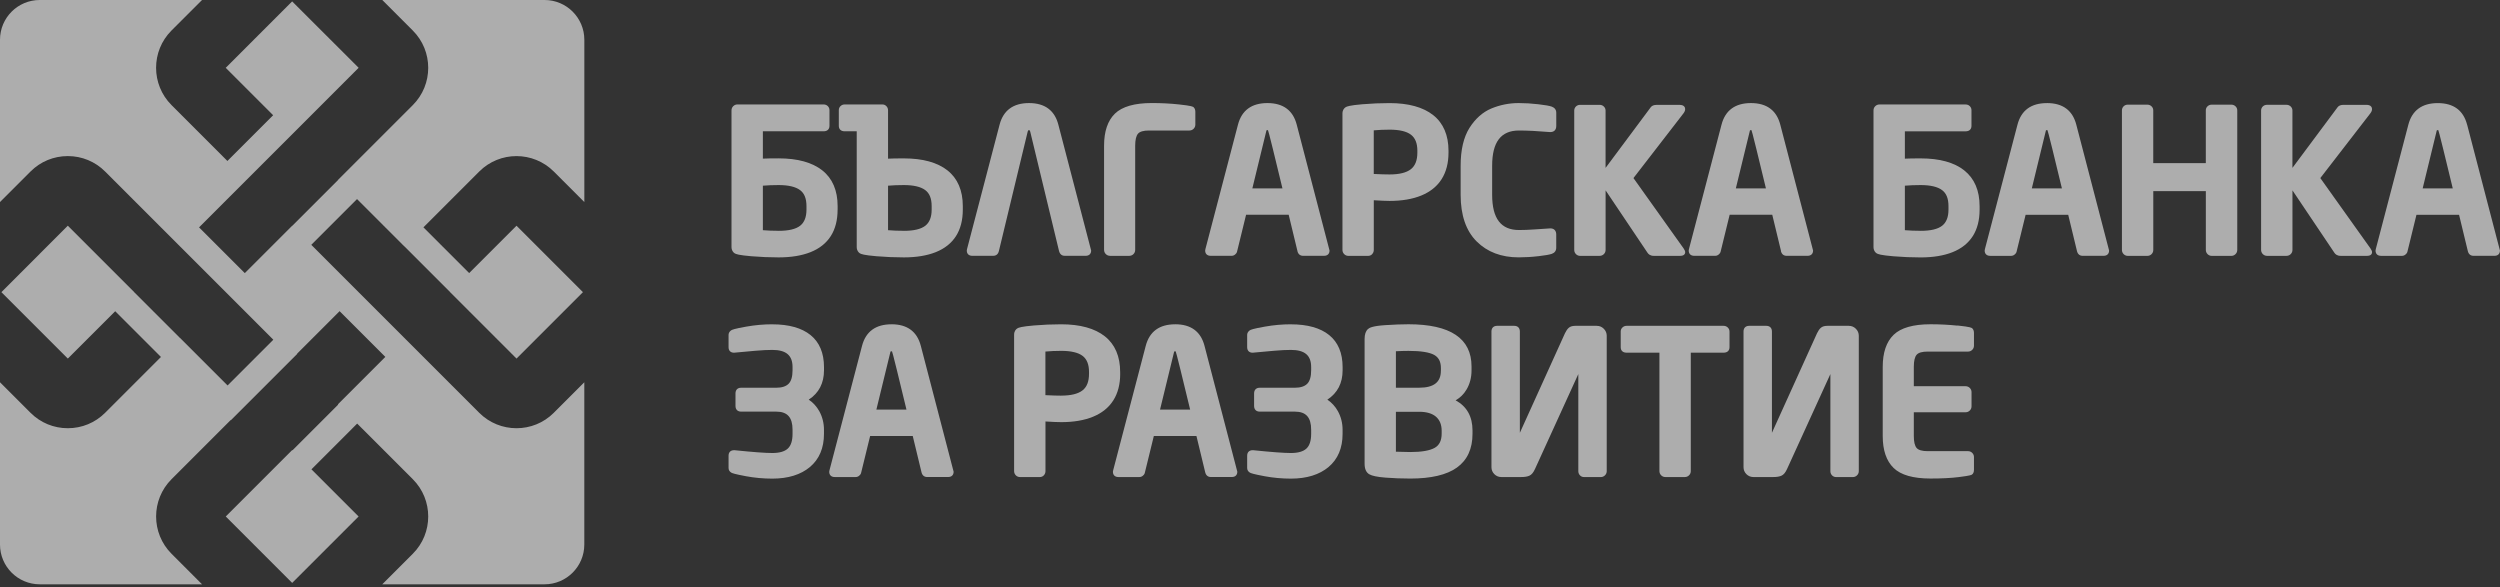
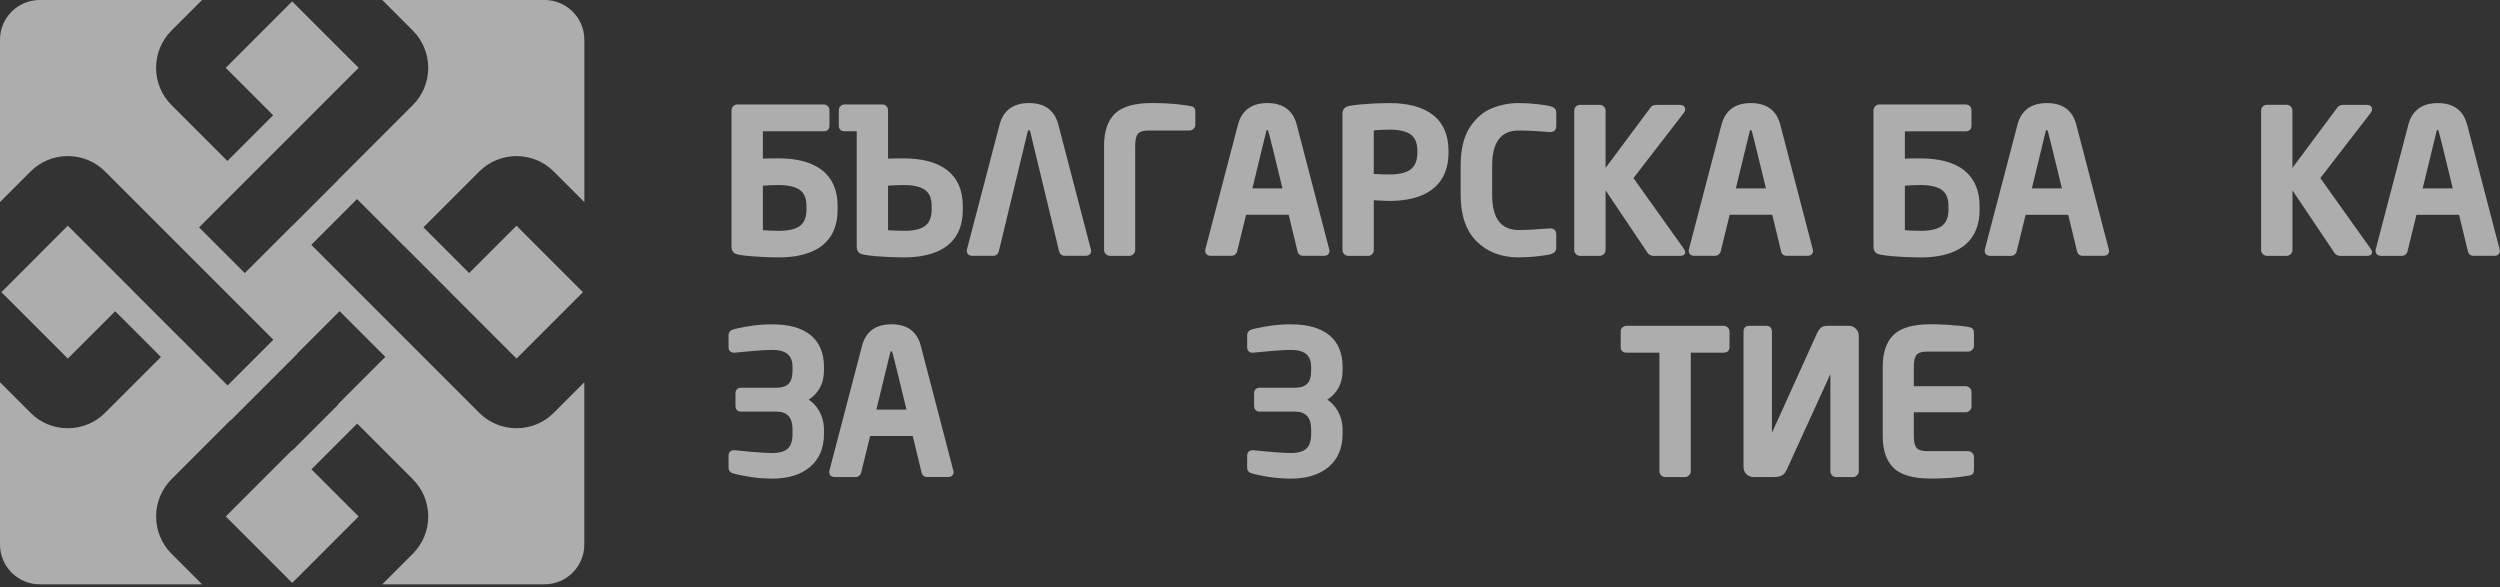
<svg xmlns="http://www.w3.org/2000/svg" width="822" height="193" viewBox="0 0 822 193" fill="none">
  <rect x="0" y="0" width="822" height="193" fill="#333333" stroke="none" />
  <g clip-path="url(#clip0_37_1666)">
    <path d="M182.09 135.73C178.71 139.11 174.27 140.8 169.83 140.8C165.39 140.8 160.95 139.11 157.57 135.73L132.95 111.11L117.91 96.07L102.35 80.5L117.39 65.46L132.95 81.02L132.97 81L148.01 96.04L147.99 96.06L169.83 117.9L191.67 96.06L169.83 74.22L154.26 89.79L139.22 74.75L157.57 56.4C164.33 49.63 175.33 49.64 182.09 56.4L192.13 66.44V13.08C192.13 5.86 186.27 0 179.05 0H125.7L135.73 10.04C142.49 16.8 142.49 27.8 135.73 34.56L111.11 59.18L111.14 59.21L96.1 74.25L96.07 74.22L80.49 89.8L65.45 74.76L75.73 64.48L97.55 42.67L117.92 22.29L96.06 0.46L74.22 22.3L89.81 37.89L74.77 52.93L56.39 34.55C49.63 27.79 49.63 16.79 56.39 10.03L66.43 0H13.08C5.85 0 0 5.85 0 13.08V66.43L10.04 56.39C13.3 53.12 17.66 51.32 22.3 51.32C26.94 51.32 31.29 53.12 34.56 56.39L59.18 81.01L74.22 96.04L89.87 111.7L74.83 126.74L59.18 111.09L59.16 111.11L44.12 96.07L44.14 96.05L22.3 74.21L0.46 96.06L22.3 117.9L37.88 102.33L52.92 117.37L34.56 135.73C31.29 139 26.94 140.8 22.3 140.8C17.66 140.8 13.31 139 10.04 135.73L0 125.69V179.04C0 186.26 5.85 192.12 13.08 192.12H66.43L56.4 182.08C49.64 175.32 49.64 164.32 56.4 157.56L75.86 138.1L75.92 138.16L97.74 116.35L97.68 116.29L111.66 102.31L126.7 117.35L111.11 132.94L111.2 133.03L96.16 148.07L96.07 147.98L74.23 169.82L96.07 191.66L117.91 169.82L102.4 154.31L117.44 139.27L135.73 157.56C142.49 164.32 142.49 175.32 135.73 182.08L125.69 192.12H179.04C186.26 192.12 192.12 186.26 192.12 179.04V125.69L182.08 135.73H182.09Z" fill="white" fill-opacity="0.6" />
    <path d="M275.41 68.94V67.76C275.41 62.62 273.71 58.66 270.36 56.01C267.05 53.4 262.23 52.07 256.03 52.07C253.71 52.07 252 52.1 250.83 52.16V43.17H270.8C272.01 43.17 272.73 42.5 272.73 41.37V36.21C272.73 35.71 272.54 35.25 272.18 34.89C271.82 34.53 271.34 34.34 270.8 34.34H242.46C241.94 34.34 241.46 34.54 241.09 34.91C240.71 35.28 240.52 35.75 240.52 36.28V81.2C240.52 82.34 241.06 82.95 241.51 83.26C241.93 83.55 242.91 83.9 247.02 84.25C250.02 84.5 253.04 84.63 256.02 84.63C260.11 84.63 263.64 84.05 266.52 82.9C269.45 81.73 271.68 79.95 273.17 77.61C274.65 75.28 275.4 72.37 275.4 68.95L275.41 68.94ZM256.03 75.89C254.2 75.89 252.46 75.82 250.83 75.69V61.05C252.44 60.92 254.18 60.85 256.03 60.85C259.21 60.85 261.57 61.4 263.04 62.49C264.48 63.55 265.17 65.28 265.17 67.77V68.95C265.17 71.37 264.47 73.14 263.09 74.22C261.66 75.34 259.28 75.9 256.03 75.9V75.89Z" fill="white" fill-opacity="0.6" />
    <path d="M311.52 56.02C308.21 53.41 303.39 52.08 297.19 52.08C294.87 52.08 293.16 52.11 291.99 52.17V36.28C291.99 35.76 291.82 35.31 291.47 34.93C291.12 34.55 290.65 34.34 290.12 34.34H277.73C277.21 34.34 276.74 34.53 276.37 34.88C275.99 35.24 275.8 35.7 275.8 36.21V41.37C275.8 42.5 276.52 43.17 277.73 43.17H281.69V81.2C281.69 82.34 282.23 82.95 282.68 83.26C283.1 83.55 284.08 83.9 288.19 84.25C291.19 84.5 294.21 84.63 297.19 84.63C301.28 84.63 304.81 84.05 307.69 82.9C310.62 81.73 312.85 79.95 314.34 77.61C315.82 75.28 316.57 72.37 316.57 68.95V67.77C316.57 62.63 314.87 58.67 311.52 56.02ZM297.19 75.89C295.36 75.89 293.62 75.82 291.99 75.69V61.05C293.6 60.92 295.34 60.85 297.19 60.85C300.37 60.85 302.73 61.4 304.2 62.49C305.64 63.55 306.33 65.28 306.33 67.77V68.95C306.33 71.37 305.63 73.14 304.25 74.22C302.82 75.34 300.44 75.9 297.19 75.9V75.89Z" fill="white" fill-opacity="0.6" />
    <path d="M338.34 42.79C338.43 42.79 338.61 42.79 338.75 43.33L348.21 82.53C348.57 83.91 349.52 84.11 350.06 84.11H356.97C358.1 84.11 358.77 83.46 358.77 82.37L347.99 41.01C346.77 36.28 343.52 33.89 338.34 33.89C333.16 33.89 329.88 36.29 328.66 41.01L317.96 81.9C317.89 82.17 317.88 82.28 317.88 82.37C317.88 83.46 318.55 84.11 319.68 84.11H326.59C327.14 84.11 328.12 83.9 328.44 82.52L337.89 43.33C338.03 42.79 338.22 42.79 338.33 42.79H338.34Z" fill="white" fill-opacity="0.6" />
    <path d="M364.94 84.12H371.31C371.83 84.12 372.31 83.92 372.68 83.55C373.05 83.18 373.25 82.71 373.25 82.18V47.89C373.25 45.98 373.57 44.65 374.19 43.94C374.79 43.26 376 42.91 377.78 42.91H391.09C391.61 42.91 392.09 42.71 392.46 42.34C392.83 41.97 393.03 41.5 393.03 40.97V36.8C393.03 36.17 392.86 35.67 392.52 35.32C392.3 35.09 392.03 34.8 387.58 34.33C384.77 34.03 381.79 33.88 378.71 33.88C373.05 33.88 368.97 35.05 366.6 37.35C364.22 39.66 363.02 43.2 363.02 47.88V82.17C363.02 82.69 363.22 83.17 363.59 83.54C363.96 83.91 364.43 84.11 364.96 84.11L364.94 84.12Z" fill="white" fill-opacity="0.6" />
    <path d="M426.59 82.55C426.83 83.56 427.49 84.11 428.44 84.11H435.35C436.48 84.11 437.15 83.46 437.15 82.37L426.37 41.01C425.15 36.28 421.9 33.89 416.72 33.89C411.54 33.89 408.26 36.29 407.04 41.01L396.34 81.9C396.27 82.17 396.26 82.28 396.26 82.37C396.26 83.46 396.93 84.11 398.06 84.11H404.97C405.37 84.11 405.75 83.97 406.08 83.7C406.4 83.44 406.6 83.18 406.7 82.9C406.72 82.83 406.79 82.63 407.88 78.09L409.71 70.61H423.72L426.6 82.54L426.59 82.55ZM416.41 42.88C416.43 42.82 416.54 42.79 416.73 42.79C416.83 42.79 416.89 42.79 416.91 42.79C417.03 43.11 417.39 44.37 418.51 48.94L421.67 61.95H411.77L416.41 42.89V42.88Z" fill="white" fill-opacity="0.6" />
    <path d="M451.18 83.53C451.52 83.16 451.7 82.7 451.7 82.18V65.84C454.09 65.99 455.8 66.06 456.9 66.06C460.96 66.06 464.47 65.46 467.34 64.28C470.26 63.08 472.51 61.27 474.01 58.9C475.51 56.54 476.27 53.6 476.27 50.16V49.59C476.27 44.45 474.57 40.49 471.22 37.84C467.91 35.23 463.09 33.9 456.89 33.9C453.94 33.9 450.92 34.03 447.94 34.28C443.83 34.63 442.84 34.99 442.43 35.26C441.96 35.57 441.4 36.18 441.4 37.33V82.19C441.4 82.71 441.6 83.19 441.97 83.56C442.34 83.93 442.81 84.13 443.34 84.13H449.84C450.37 84.13 450.84 83.93 451.19 83.54L451.18 83.53ZM456.89 57.36C455.58 57.36 453.84 57.31 451.69 57.2V42.86C453.31 42.71 455.06 42.63 456.89 42.63C460.15 42.63 462.53 43.2 463.95 44.31C465.35 45.4 466.03 47.13 466.03 49.58V50.15C466.03 52.71 465.33 54.5 463.9 55.63C462.44 56.78 460.08 57.36 456.88 57.36H456.89Z" fill="white" fill-opacity="0.6" />
    <path d="M505.82 84.24C508.05 83.98 509.5 83.72 510.24 83.46C511.18 83.13 511.69 82.43 511.69 81.48V77.09C511.69 75.84 510.97 75.09 509.76 75.09L504.5 75.44C502.66 75.57 500.96 75.63 499.45 75.63C493.51 75.63 490.62 71.85 490.62 64.06V54.48C490.62 46.7 493.51 42.91 499.45 42.91C502.17 42.91 505.58 43.08 509.59 43.42H509.77C510.98 43.42 511.7 42.68 511.7 41.43V37.07C511.7 36.13 511.19 35.43 510.27 35.08C509.54 34.8 508.08 34.54 505.81 34.28C503.6 34.02 501.42 33.89 499.32 33.89C496.22 33.89 493.21 34.49 490.39 35.66C487.52 36.85 485.09 39.01 483.16 42.06C481.24 45.11 480.26 49.29 480.26 54.48V64.06C480.26 70.74 482.02 75.89 485.51 79.37C488.99 82.85 493.64 84.62 499.33 84.62C501.47 84.62 503.66 84.49 505.83 84.23L505.82 84.24Z" fill="white" fill-opacity="0.6" />
    <path d="M519.55 84.12H525.98C526.5 84.12 526.98 83.92 527.35 83.55C527.72 83.18 527.92 82.71 527.92 82.18V62.59L541.7 83.1C542 83.56 542.6 84.12 543.72 84.12H552.48C553.98 84.12 554.09 83.2 554.09 82.92C554.09 82.61 553.95 82.26 553.62 81.76L537.08 58.55L553.47 37.34C553.88 36.82 554.08 36.35 554.08 35.9C554.08 35.45 553.9 34.48 552.21 34.48H544.76C543.8 34.48 543.13 34.75 542.76 35.27L527.91 55.21V36.34C527.91 35.83 527.71 35.37 527.33 35.01C526.96 34.66 526.49 34.47 525.97 34.47H519.54C519 34.47 518.52 34.66 518.16 35.02C517.8 35.38 517.61 35.84 517.61 36.34V82.19C517.61 82.71 517.81 83.19 518.18 83.56C518.55 83.93 519.02 84.13 519.55 84.13V84.12Z" fill="white" fill-opacity="0.6" />
    <path d="M585.57 82.55C585.81 83.56 586.47 84.11 587.42 84.11H594.33C595.46 84.11 596.14 83.46 596.14 82.37L585.36 41.01C584.14 36.28 580.89 33.89 575.71 33.89C570.53 33.89 567.25 36.29 566.03 41.01L555.33 81.9C555.26 82.17 555.25 82.28 555.25 82.37C555.25 83.46 555.92 84.11 557.06 84.11H563.97C564.37 84.11 564.75 83.97 565.08 83.7C565.4 83.44 565.6 83.18 565.7 82.9C565.72 82.83 565.79 82.63 566.88 78.09L568.71 70.61H582.72L585.6 82.54L585.57 82.55ZM575.38 42.88C575.4 42.82 575.51 42.79 575.7 42.79C575.8 42.79 575.86 42.79 575.88 42.79C576 43.11 576.36 44.37 577.48 48.94L580.64 61.95H570.74L575.38 42.89V42.88Z" fill="white" fill-opacity="0.6" />
    <path d="M645.85 56.02C642.54 53.41 637.72 52.08 631.52 52.08C629.2 52.08 627.49 52.11 626.32 52.17V43.18H646.29C647.5 43.18 648.22 42.51 648.22 41.38V36.22C648.22 35.72 648.03 35.26 647.67 34.9C647.31 34.54 646.83 34.35 646.29 34.35H617.95C617.43 34.35 616.95 34.55 616.58 34.92C616.2 35.29 616.01 35.76 616.01 36.29V81.21C616.01 82.35 616.55 82.96 617 83.27C617.42 83.56 618.4 83.91 622.51 84.26C625.51 84.51 628.53 84.64 631.51 84.64C635.6 84.64 639.13 84.06 642.01 82.91C644.94 81.74 647.17 79.96 648.66 77.62C650.14 75.29 650.89 72.38 650.89 68.96V67.78C650.89 62.64 649.19 58.68 645.84 56.03L645.85 56.02ZM631.52 75.89C629.69 75.89 627.95 75.82 626.32 75.69V61.05C627.93 60.92 629.67 60.85 631.52 60.85C634.7 60.85 637.06 61.4 638.53 62.49C639.97 63.55 640.66 65.28 640.66 67.77V68.95C640.66 71.37 639.96 73.14 638.58 74.22C637.15 75.34 634.77 75.9 631.52 75.9V75.89Z" fill="white" fill-opacity="0.6" />
    <path d="M673.02 33.9C667.82 33.9 664.56 36.3 663.34 41.02L652.64 81.91C652.57 82.18 652.56 82.29 652.56 82.38C652.56 83.47 653.23 84.12 654.37 84.12H661.28C661.68 84.12 662.06 83.98 662.39 83.71C662.71 83.45 662.91 83.19 663.01 82.91C663.03 82.84 663.1 82.64 664.19 78.1L666.02 70.62H680.03L682.91 82.55C683.15 83.56 683.81 84.11 684.76 84.11H691.67C692.8 84.11 693.47 83.46 693.47 82.37L682.69 41.01C681.47 36.28 678.22 33.89 673.04 33.89L673.02 33.9ZM672.7 42.88C672.72 42.82 672.83 42.79 673.02 42.79C673.12 42.79 673.18 42.79 673.2 42.79C673.32 43.11 673.68 44.37 674.8 48.94L677.96 61.95H668.06L672.7 42.89V42.88Z" fill="white" fill-opacity="0.6" />
-     <path d="M733.66 34.41H727.2C726.68 34.41 726.21 34.6 725.84 34.95C725.46 35.31 725.27 35.77 725.27 36.28V53.64H707.99V36.28C707.99 35.77 707.79 35.31 707.41 34.95C707.04 34.6 706.57 34.41 706.05 34.41H699.62C699.08 34.41 698.6 34.6 698.24 34.96C697.88 35.32 697.69 35.78 697.69 36.28V82.19C697.69 82.71 697.89 83.19 698.26 83.56C698.63 83.93 699.1 84.13 699.63 84.13H706.06C706.58 84.13 707.06 83.93 707.43 83.56C707.8 83.19 708 82.72 708 82.19V62.85H725.28V82.19C725.28 82.71 725.48 83.19 725.85 83.56C726.22 83.93 726.69 84.13 727.22 84.13H733.68C734.18 84.13 734.64 83.94 735.02 83.57C735.41 83.2 735.61 82.72 735.61 82.19V36.28C735.61 35.77 735.41 35.31 735.03 34.95C734.66 34.6 734.19 34.41 733.67 34.41H733.66Z" fill="white" fill-opacity="0.6" />
    <path d="M779.92 35.89C779.92 35.46 779.74 34.47 778.05 34.47H770.6C769.64 34.47 768.97 34.74 768.6 35.26L753.75 55.2V36.33C753.75 35.82 753.55 35.36 753.17 35C752.8 34.65 752.33 34.46 751.81 34.46H745.38C744.84 34.46 744.36 34.65 744 35.01C743.64 35.37 743.45 35.83 743.45 36.33V82.18C743.45 82.7 743.65 83.18 744.02 83.55C744.39 83.92 744.86 84.12 745.39 84.12H751.82C752.34 84.12 752.82 83.92 753.19 83.55C753.56 83.18 753.76 82.71 753.76 82.18V62.59L767.54 83.1C767.84 83.56 768.44 84.12 769.56 84.12H778.32C779.82 84.12 779.93 83.2 779.93 82.92C779.93 82.61 779.79 82.26 779.46 81.76L762.92 58.55L779.31 37.34C779.72 36.82 779.92 36.35 779.92 35.9V35.89Z" fill="white" fill-opacity="0.6" />
    <path d="M811.19 41.02C809.97 36.29 806.72 33.9 801.54 33.9C796.36 33.9 793.08 36.3 791.86 41.02L781.16 81.91C781.09 82.18 781.08 82.29 781.08 82.38C781.08 83.47 781.75 84.12 782.88 84.12H789.79C790.19 84.12 790.57 83.98 790.9 83.71C791.22 83.45 791.42 83.19 791.52 82.91C791.54 82.84 791.61 82.64 792.7 78.1L794.53 70.62H808.54L811.42 82.55C811.66 83.56 812.32 84.11 813.27 84.11H820.18C821.31 84.11 821.98 83.46 821.98 82.37L811.2 41.01L811.19 41.02ZM801.21 42.88C801.23 42.82 801.34 42.79 801.53 42.79C801.63 42.79 801.69 42.79 801.71 42.79C801.83 43.11 802.19 44.37 803.31 48.94L806.47 61.95H796.57L801.21 42.89V42.88Z" fill="white" fill-opacity="0.6" />
    <path d="M253.93 106.63C251.13 106.63 248.26 106.88 245.4 107.39C241.53 108.07 240.67 108.41 240.35 108.65C239.69 109.14 239.55 109.72 239.55 110.13V114.17C239.55 115.3 240.22 115.97 241.35 115.97L248.38 115.33C250.56 115.14 252.43 115.05 253.93 115.05C258.48 115.05 260.59 116.84 260.59 120.7V121.75C260.59 123.84 260.15 125.33 259.29 126.19C258.43 127.05 257.06 127.49 255.23 127.49H243.67C242.52 127.49 241.83 128.19 241.83 129.36V133.47C241.83 134.64 242.52 135.34 243.67 135.34H255.23C258.89 135.34 260.59 137.23 260.59 141.3V142.67C260.59 144.9 260.07 146.52 259.04 147.48C258 148.46 256.28 148.95 253.93 148.95C251.58 148.95 247.51 148.64 241.54 148.03H241.35C240.22 148.03 239.55 148.7 239.55 149.83V153.87C239.55 154.52 239.86 155.05 240.45 155.4C240.77 155.59 241.62 155.9 245.33 156.59C248.08 157.1 250.98 157.37 253.93 157.37C259.13 157.37 263.3 156.08 266.32 153.54C269.37 150.97 270.92 147.32 270.92 142.67V141.3C270.92 139.1 270.4 137.05 269.38 135.2C268.52 133.65 267.36 132.38 265.91 131.4C269.24 129.24 270.93 125.99 270.93 121.75V120.7C270.93 116.09 269.44 112.54 266.51 110.17C263.62 107.83 259.39 106.64 253.94 106.64L253.93 106.63Z" fill="white" fill-opacity="0.6" />
    <path d="M293.11 106.63C287.91 106.63 284.65 109.03 283.43 113.75L272.73 154.64C272.66 154.91 272.65 155.02 272.65 155.11C272.65 156.2 273.32 156.85 274.45 156.85H281.36C281.76 156.85 282.14 156.71 282.47 156.44C282.79 156.18 282.99 155.92 283.09 155.64C283.11 155.57 283.18 155.37 284.27 150.83L286.1 143.35H300.11L302.99 155.28C303.23 156.29 303.89 156.84 304.84 156.84H311.75C312.88 156.84 313.55 156.19 313.55 155.1L302.77 113.74C301.55 109.01 298.3 106.62 293.12 106.62L293.11 106.63ZM292.79 115.61C292.81 115.55 292.92 115.52 293.11 115.52C293.21 115.52 293.28 115.53 293.29 115.52C293.41 115.84 293.77 117.1 294.89 121.67L298.05 134.68H288.15L292.79 115.62V115.61Z" fill="white" fill-opacity="0.6" />
-     <path d="M368.31 122.89V122.32C368.31 117.18 366.61 113.22 363.26 110.57C359.95 107.96 355.13 106.63 348.93 106.63C345.98 106.63 342.96 106.76 339.98 107.01C335.87 107.36 334.88 107.72 334.47 107.99C334 108.3 333.44 108.91 333.44 110.06V154.92C333.44 155.44 333.64 155.92 334.01 156.29C334.38 156.66 334.85 156.86 335.38 156.86H341.88C342.41 156.86 342.88 156.66 343.23 156.27C343.57 155.9 343.75 155.44 343.75 154.92V138.58C346.14 138.73 347.85 138.8 348.95 138.8C353.01 138.8 356.52 138.2 359.39 137.02C362.31 135.82 364.56 134.01 366.06 131.64C367.56 129.28 368.32 126.34 368.32 122.9L368.31 122.89ZM348.93 130.09C347.62 130.09 345.88 130.04 343.73 129.93V115.59C345.35 115.44 347.1 115.36 348.93 115.36C352.19 115.36 354.57 115.93 355.99 117.04C357.39 118.13 358.07 119.86 358.07 122.31V122.88C358.07 125.44 357.37 127.23 355.94 128.35C354.48 129.5 352.12 130.08 348.92 130.08L348.93 130.09Z" fill="white" fill-opacity="0.6" />
-     <path d="M386.39 106.63C381.19 106.63 377.93 109.03 376.71 113.75L366.01 154.64C365.94 154.91 365.93 155.02 365.93 155.11C365.93 156.2 366.6 156.85 367.73 156.85H374.64C375.04 156.85 375.42 156.71 375.75 156.44C376.07 156.18 376.27 155.92 376.37 155.64C376.39 155.57 376.46 155.37 377.55 150.83L379.38 143.35H393.39L396.27 155.28C396.51 156.29 397.17 156.84 398.12 156.84H405.03C406.16 156.84 406.83 156.19 406.83 155.1L396.05 113.74C394.83 109.01 391.58 106.62 386.4 106.62L386.39 106.63ZM386.06 115.61C386.08 115.55 386.19 115.52 386.38 115.52C386.48 115.52 386.54 115.53 386.56 115.52C386.68 115.84 387.04 117.1 388.16 121.67L391.32 134.68H381.42L386.06 115.62V115.61Z" fill="white" fill-opacity="0.6" />
    <path d="M424.45 106.63C421.65 106.63 418.78 106.88 415.92 107.39C412.05 108.07 411.19 108.41 410.87 108.65C410.21 109.14 410.07 109.72 410.07 110.13V114.17C410.07 115.3 410.74 115.97 411.87 115.97L418.9 115.33C421.08 115.14 422.95 115.05 424.45 115.05C429 115.05 431.11 116.84 431.11 120.7V121.75C431.11 123.84 430.67 125.33 429.81 126.19C428.95 127.05 427.58 127.49 425.75 127.49H414.19C413.04 127.49 412.35 128.19 412.35 129.36V133.47C412.35 134.64 413.04 135.34 414.19 135.34H425.75C429.41 135.34 431.11 137.23 431.11 141.3V142.67C431.11 144.9 430.59 146.52 429.56 147.48C428.52 148.46 426.8 148.95 424.45 148.95C422.1 148.95 418.03 148.64 412.06 148.03H411.87C410.74 148.03 410.07 148.7 410.07 149.83V153.87C410.07 154.52 410.38 155.05 410.97 155.4C411.29 155.59 412.14 155.9 415.85 156.59C418.6 157.1 421.5 157.37 424.45 157.37C429.65 157.37 433.82 156.08 436.84 153.54C439.89 150.97 441.44 147.32 441.44 142.67V141.3C441.44 139.1 440.92 137.05 439.9 135.2C439.04 133.65 437.88 132.38 436.43 131.4C439.76 129.24 441.45 125.99 441.45 121.75V120.7C441.45 116.09 439.96 112.54 437.03 110.17C434.14 107.83 429.91 106.64 424.46 106.64L424.45 106.63Z" fill="white" fill-opacity="0.6" />
-     <path d="M478.61 131.63C480.11 130.77 481.31 129.58 482.19 128.09C483.28 126.25 483.84 124.13 483.84 121.8V120.49C483.84 111.28 476.87 106.62 463.12 106.62C460.89 106.62 458.29 106.72 455.41 106.91C451.33 107.18 450.25 107.77 449.79 108.19C449.05 108.86 448.68 109.95 448.68 111.42V152.49C448.68 154.18 449.2 155.35 450.22 155.94C451.13 156.47 452.87 156.83 455.55 157.04C458.1 157.24 460.85 157.35 463.7 157.35C470.53 157.35 475.69 156.14 479.03 153.74C482.44 151.3 484.16 147.57 484.16 142.65V141.54C484.16 136.97 482.3 133.64 478.61 131.63ZM458.97 135.39H466.62C469.08 135.39 470.95 135.95 472.19 137.05C473.42 138.15 474.02 139.66 474.02 141.68V142.54C474.02 144.82 473.28 146.36 471.76 147.23C470.14 148.16 467.43 148.63 463.71 148.63L458.97 148.52V135.4V135.39ZM473.76 121.93C473.76 125.67 471.42 127.48 466.62 127.48H458.97V115.49C460.53 115.41 461.92 115.37 463.12 115.37C467.15 115.37 469.99 115.82 471.57 116.7C473.05 117.53 473.77 118.94 473.77 121.01V121.93H473.76Z" fill="white" fill-opacity="0.6" />
-     <path d="M525.06 107.13H517.99C517.01 107.13 516.3 107.35 515.79 107.8C515.34 108.2 514.94 108.79 514.55 109.6L499.73 142.31V109C499.73 107.83 499.03 107.13 497.86 107.13H492.26C491.09 107.13 490.39 107.83 490.39 109V153.61C490.39 154.5 490.71 155.27 491.34 155.9C491.97 156.53 492.74 156.85 493.63 156.85H500.19C501.31 156.85 502.17 156.71 502.84 156.42C503.58 156.1 504.2 155.35 504.74 154.13L518.95 122.99V154.92C518.95 155.44 519.12 155.89 519.47 156.27C519.82 156.65 520.29 156.86 520.82 156.86H526.36C526.86 156.86 527.32 156.67 527.7 156.3C528.09 155.93 528.29 155.45 528.29 154.92V110.38C528.29 109.51 527.97 108.75 527.33 108.1C526.69 107.46 525.92 107.14 525.06 107.14V107.13Z" fill="white" fill-opacity="0.6" />
    <path d="M566.72 107.13H534.82C534.3 107.13 533.83 107.32 533.46 107.67C533.08 108.03 532.89 108.49 532.89 109V114.16C532.89 115.29 533.61 115.96 534.82 115.96H545.62V154.91C545.62 155.43 545.82 155.91 546.19 156.28C546.56 156.65 547.03 156.85 547.56 156.85H553.99C554.51 156.85 554.99 156.65 555.36 156.28C555.73 155.91 555.93 155.44 555.93 154.91V115.96H566.73C567.94 115.96 568.66 115.29 568.66 114.16V109C568.66 108.49 568.46 108.03 568.08 107.67C567.71 107.32 567.24 107.13 566.72 107.13Z" fill="white" fill-opacity="0.6" />
    <path d="M607.94 107.13H600.87C599.89 107.13 599.18 107.35 598.67 107.8C598.22 108.2 597.82 108.79 597.43 109.6L582.61 142.31V109C582.61 107.83 581.91 107.13 580.74 107.13H575.14C573.97 107.13 573.27 107.83 573.27 109V153.61C573.27 154.5 573.59 155.27 574.22 155.9C574.85 156.53 575.62 156.85 576.51 156.85H583.07C584.19 156.85 585.05 156.71 585.72 156.42C586.46 156.1 587.08 155.35 587.62 154.13L601.83 122.99V154.92C601.83 155.44 602 155.89 602.35 156.27C602.7 156.65 603.17 156.86 603.7 156.86H609.24C609.74 156.86 610.2 156.67 610.58 156.3C610.97 155.93 611.17 155.45 611.17 154.92V110.38C611.17 109.51 610.85 108.75 610.21 108.1C609.57 107.46 608.8 107.14 607.94 107.14V107.13Z" fill="white" fill-opacity="0.6" />
    <path d="M643.6 107.07C640.79 106.77 637.81 106.62 634.73 106.62C629.07 106.62 624.99 107.79 622.62 110.09C620.24 112.4 619.04 115.94 619.04 120.62V143.38C619.04 148.03 620.24 151.56 622.62 153.87C624.99 156.18 629.06 157.34 634.73 157.34C638.41 157.34 641.53 157.18 644.01 156.87C647.85 156.39 648.18 156.17 648.37 156.04C648.82 155.74 649.04 155.2 649.04 154.45V150.28C649.04 149.75 648.85 149.29 648.47 148.91C648.1 148.54 647.63 148.34 647.1 148.34H633.79C632.01 148.34 630.8 147.99 630.2 147.31C629.58 146.6 629.26 145.28 629.26 143.36V135.55H646.3C646.82 135.55 647.3 135.35 647.67 134.98C648.04 134.61 648.24 134.14 648.24 133.61V128.93C648.24 128.4 648.05 127.94 647.67 127.56C647.3 127.19 646.83 126.99 646.3 126.99H629.26V120.58C629.26 118.67 629.58 117.34 630.2 116.63C630.8 115.95 632.01 115.6 633.79 115.6H647.1C647.62 115.6 648.1 115.4 648.47 115.03C648.84 114.66 649.04 114.19 649.04 113.66V109.49C649.04 108.86 648.87 108.36 648.53 108.01C648.31 107.78 648.04 107.49 643.59 107.02L643.6 107.07Z" fill="white" fill-opacity="0.6" />
  </g>
  <defs>
    <clipPath id="clip0_37_1666">
      <rect width="821.97" height="192.12" fill="white" />
    </clipPath>
  </defs>
</svg>